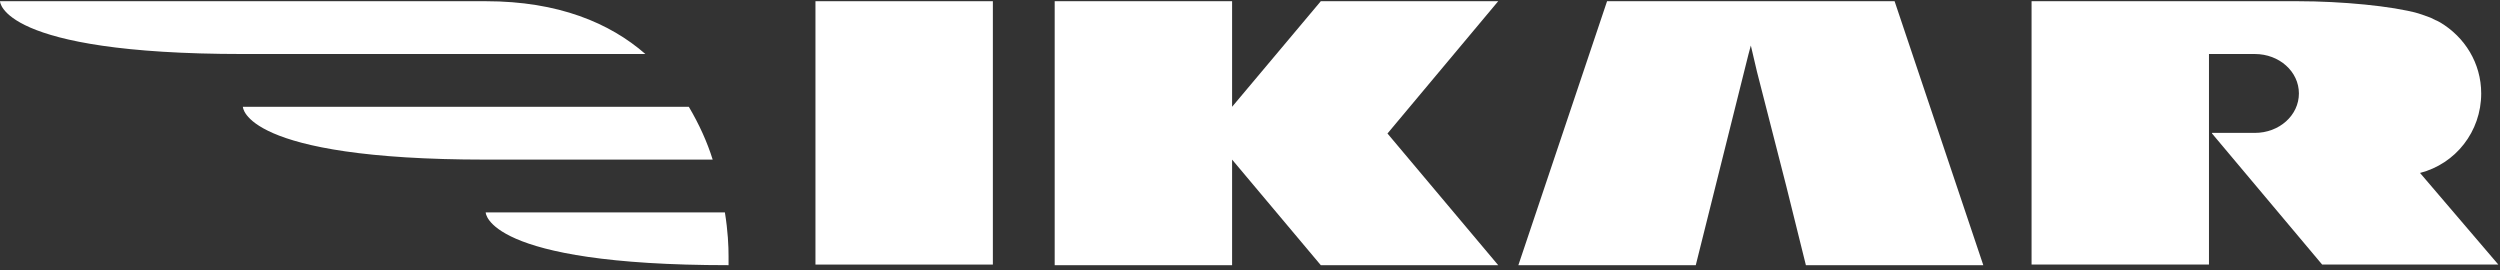
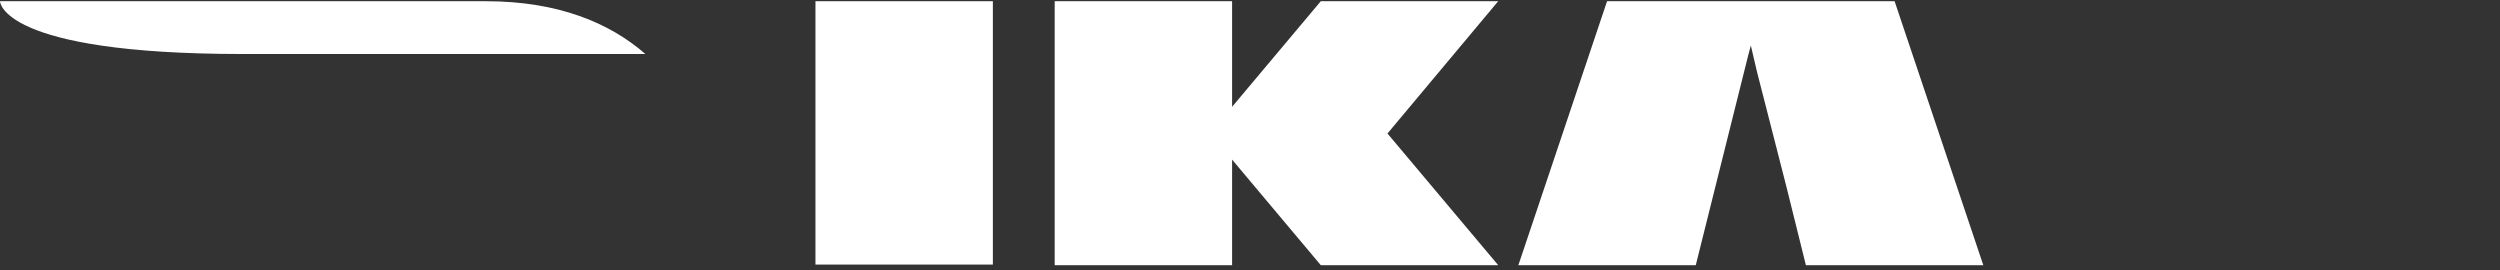
<svg xmlns="http://www.w3.org/2000/svg" width="185" height="20" viewBox="0 0 185 20" fill="none">
  <rect x="0" y="0" width="185" height="20" fill="#333333" stroke="none" />
  <g clip-path="url(#clip0_420_52676)">
    <path d="M35.944 0.09H0C0 0.09 0 3.997 17.972 3.997H47.759C45.133 1.706 41.331 0.09 35.944 0.09Z" fill="white" />
-     <path d="M52.739 11.811C52.332 10.509 51.743 9.207 50.974 7.904H17.973C17.973 7.904 17.973 11.811 35.944 11.811H52.739Z" fill="white" />
-     <path d="M53.642 15.717H35.941C35.941 15.717 35.941 19.623 53.913 19.623V18.95C53.913 18.232 53.868 17.109 53.642 15.717Z" fill="white" />
    <path d="M60.344 19.623V0.09H73.472V19.578H60.344V19.623Z" fill="white" />
    <path d="M97.739 0.09H110.867L102.673 9.879L110.867 19.623H97.739L91.175 11.81V19.623H78.047V0.09H91.175V7.903L97.739 0.09Z" fill="white" />
    <path d="M129.381 4.041L129.562 3.368L130.014 5.299L132.187 13.786L133.636 19.623H146.764L140.2 0.09H118.923L112.359 19.623H125.487L129.381 4.041Z" fill="white" />
-     <path d="M179.082 12.798C181.707 12.124 183.609 9.744 183.609 6.915C183.609 4.67 182.386 2.739 180.576 1.661C180.485 1.617 180.349 1.527 180.214 1.482C180.168 1.482 180.168 1.437 180.123 1.437C179.806 1.257 179.444 1.168 179.082 1.033C179.037 1.033 178.991 0.988 178.946 0.988C177.045 0.449 173.287 0.09 170.028 0.09H150.336V19.578H163.464V3.997H166.859C168.67 3.997 170.119 5.299 170.119 6.915C170.119 8.532 168.67 9.834 166.859 9.834H163.69V9.879L171.839 19.578H183.111H184.876L179.082 12.798Z" fill="white" />
  </g>
  <defs>
    <clipPath id="clip0_420_52676">
      <rect width="185" height="19.713" fill="white" />
    </clipPath>
  </defs>
</svg>